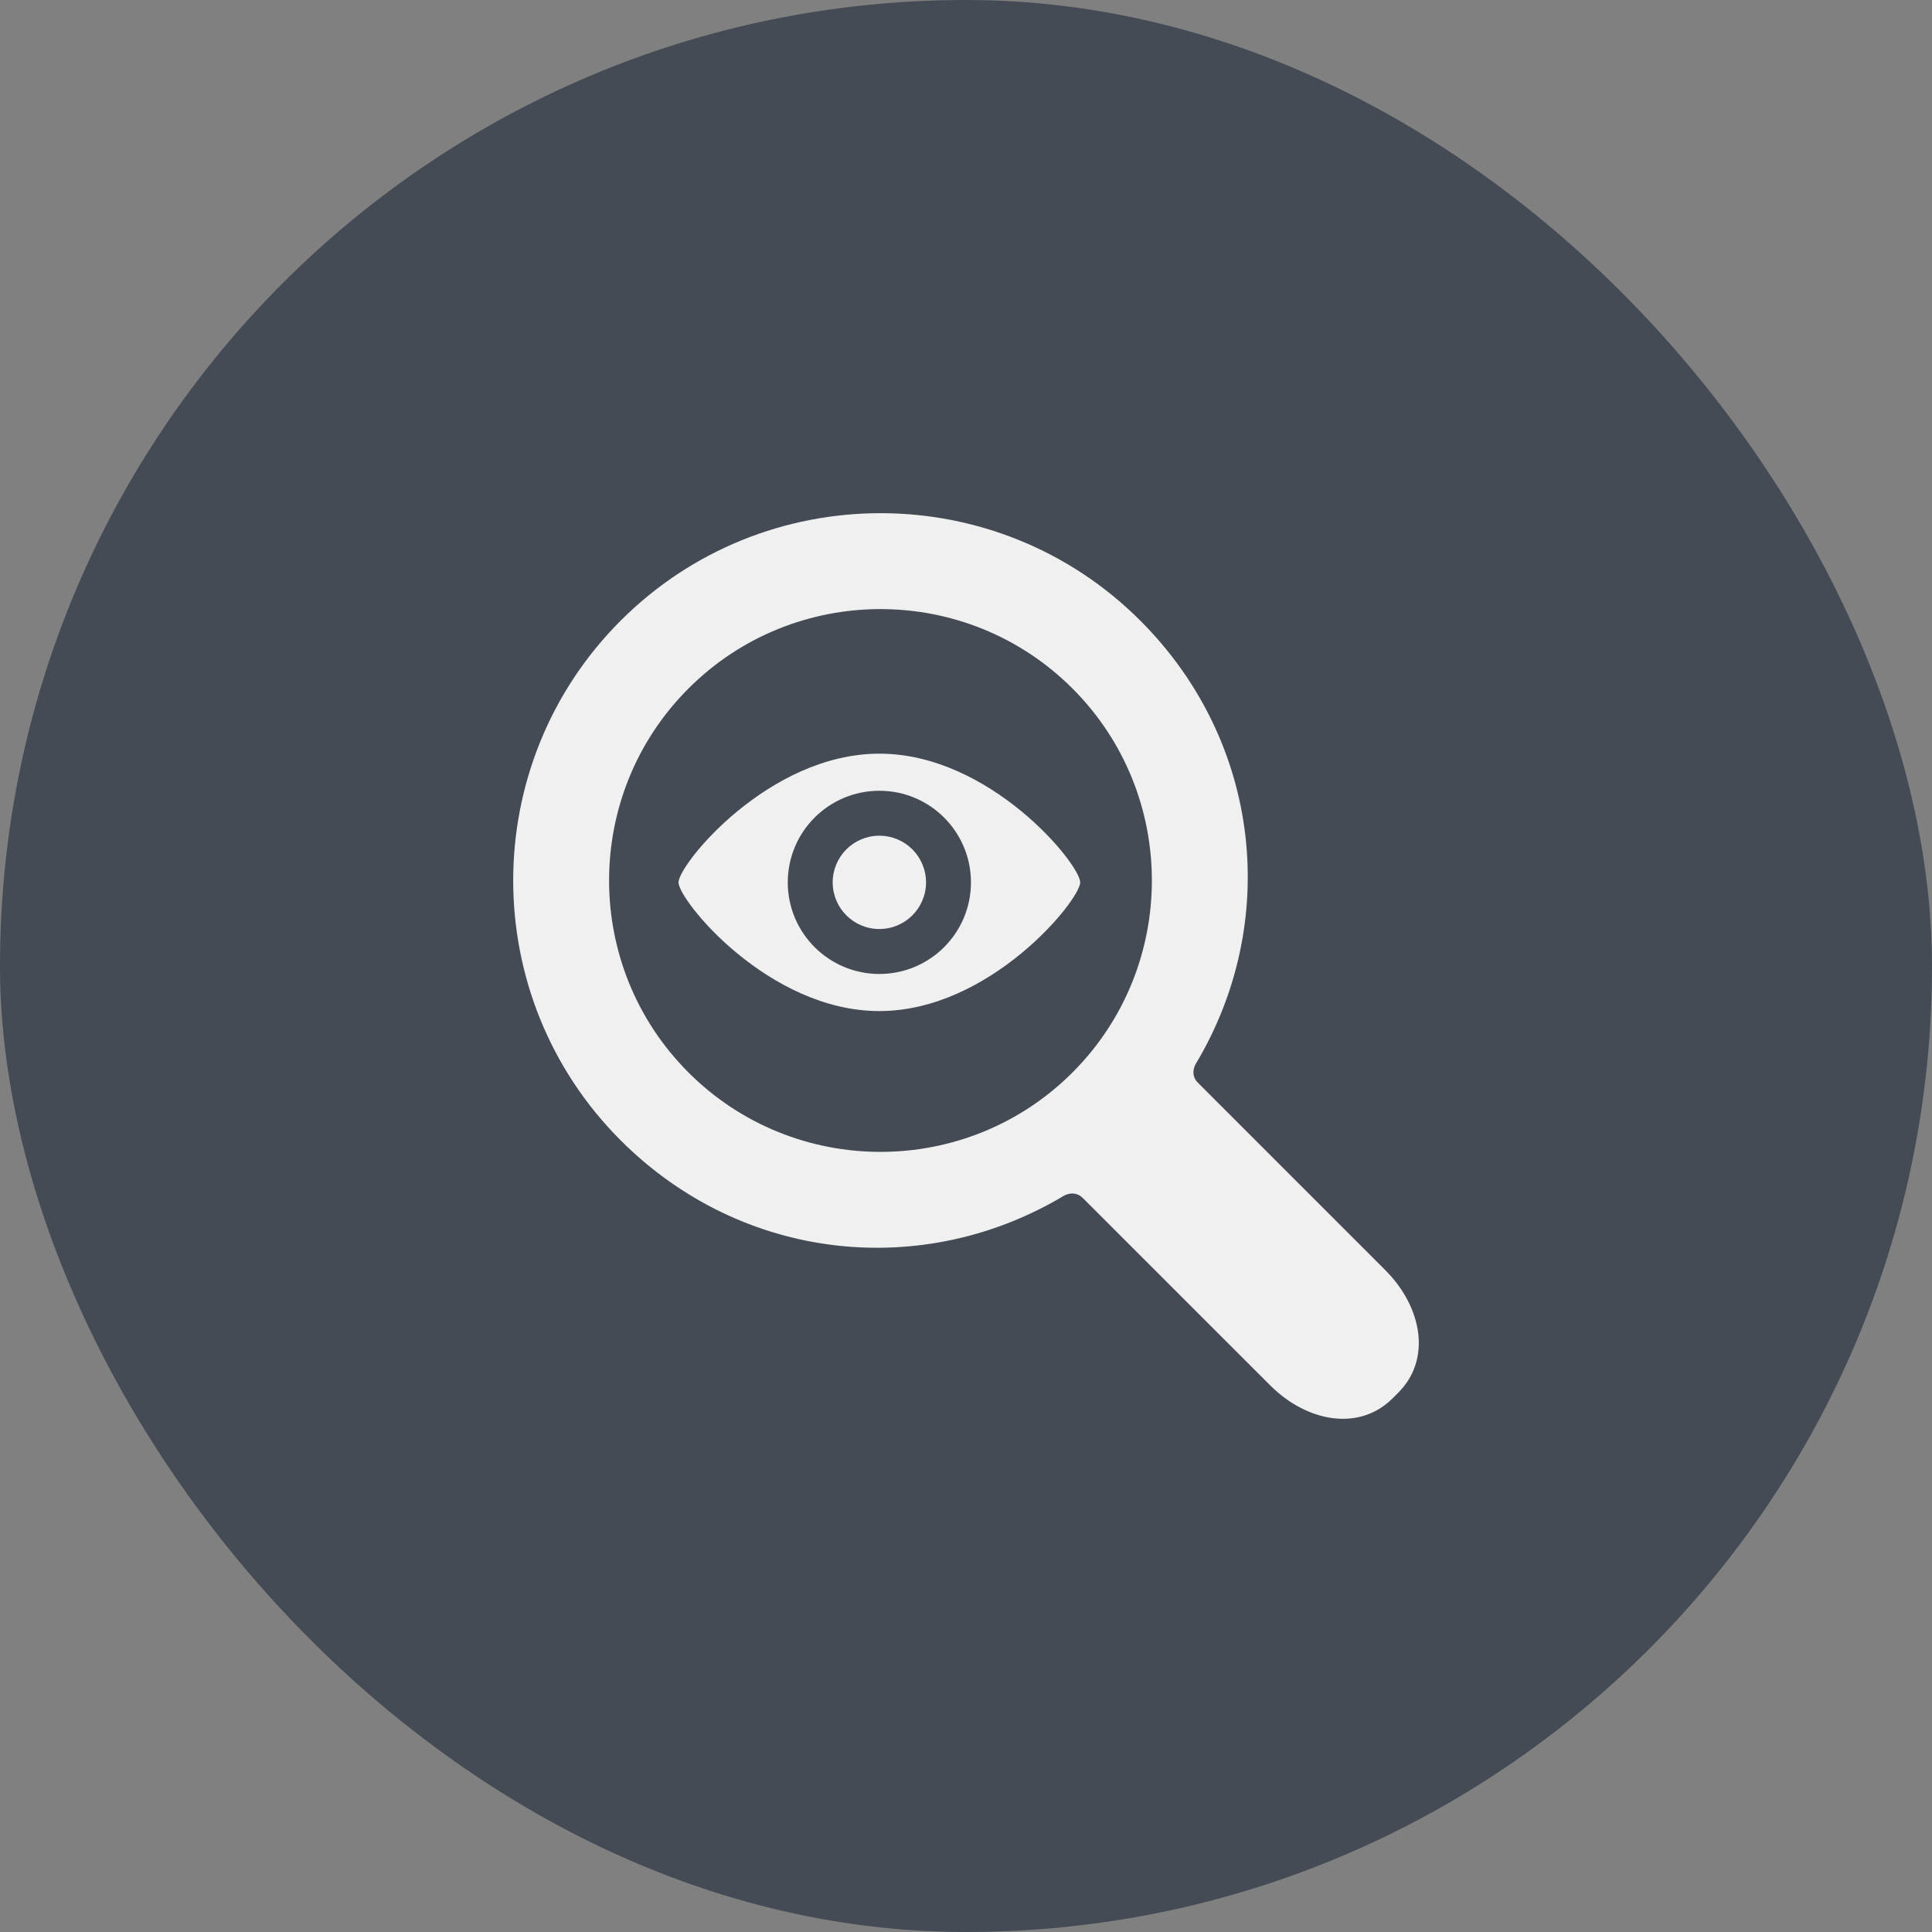
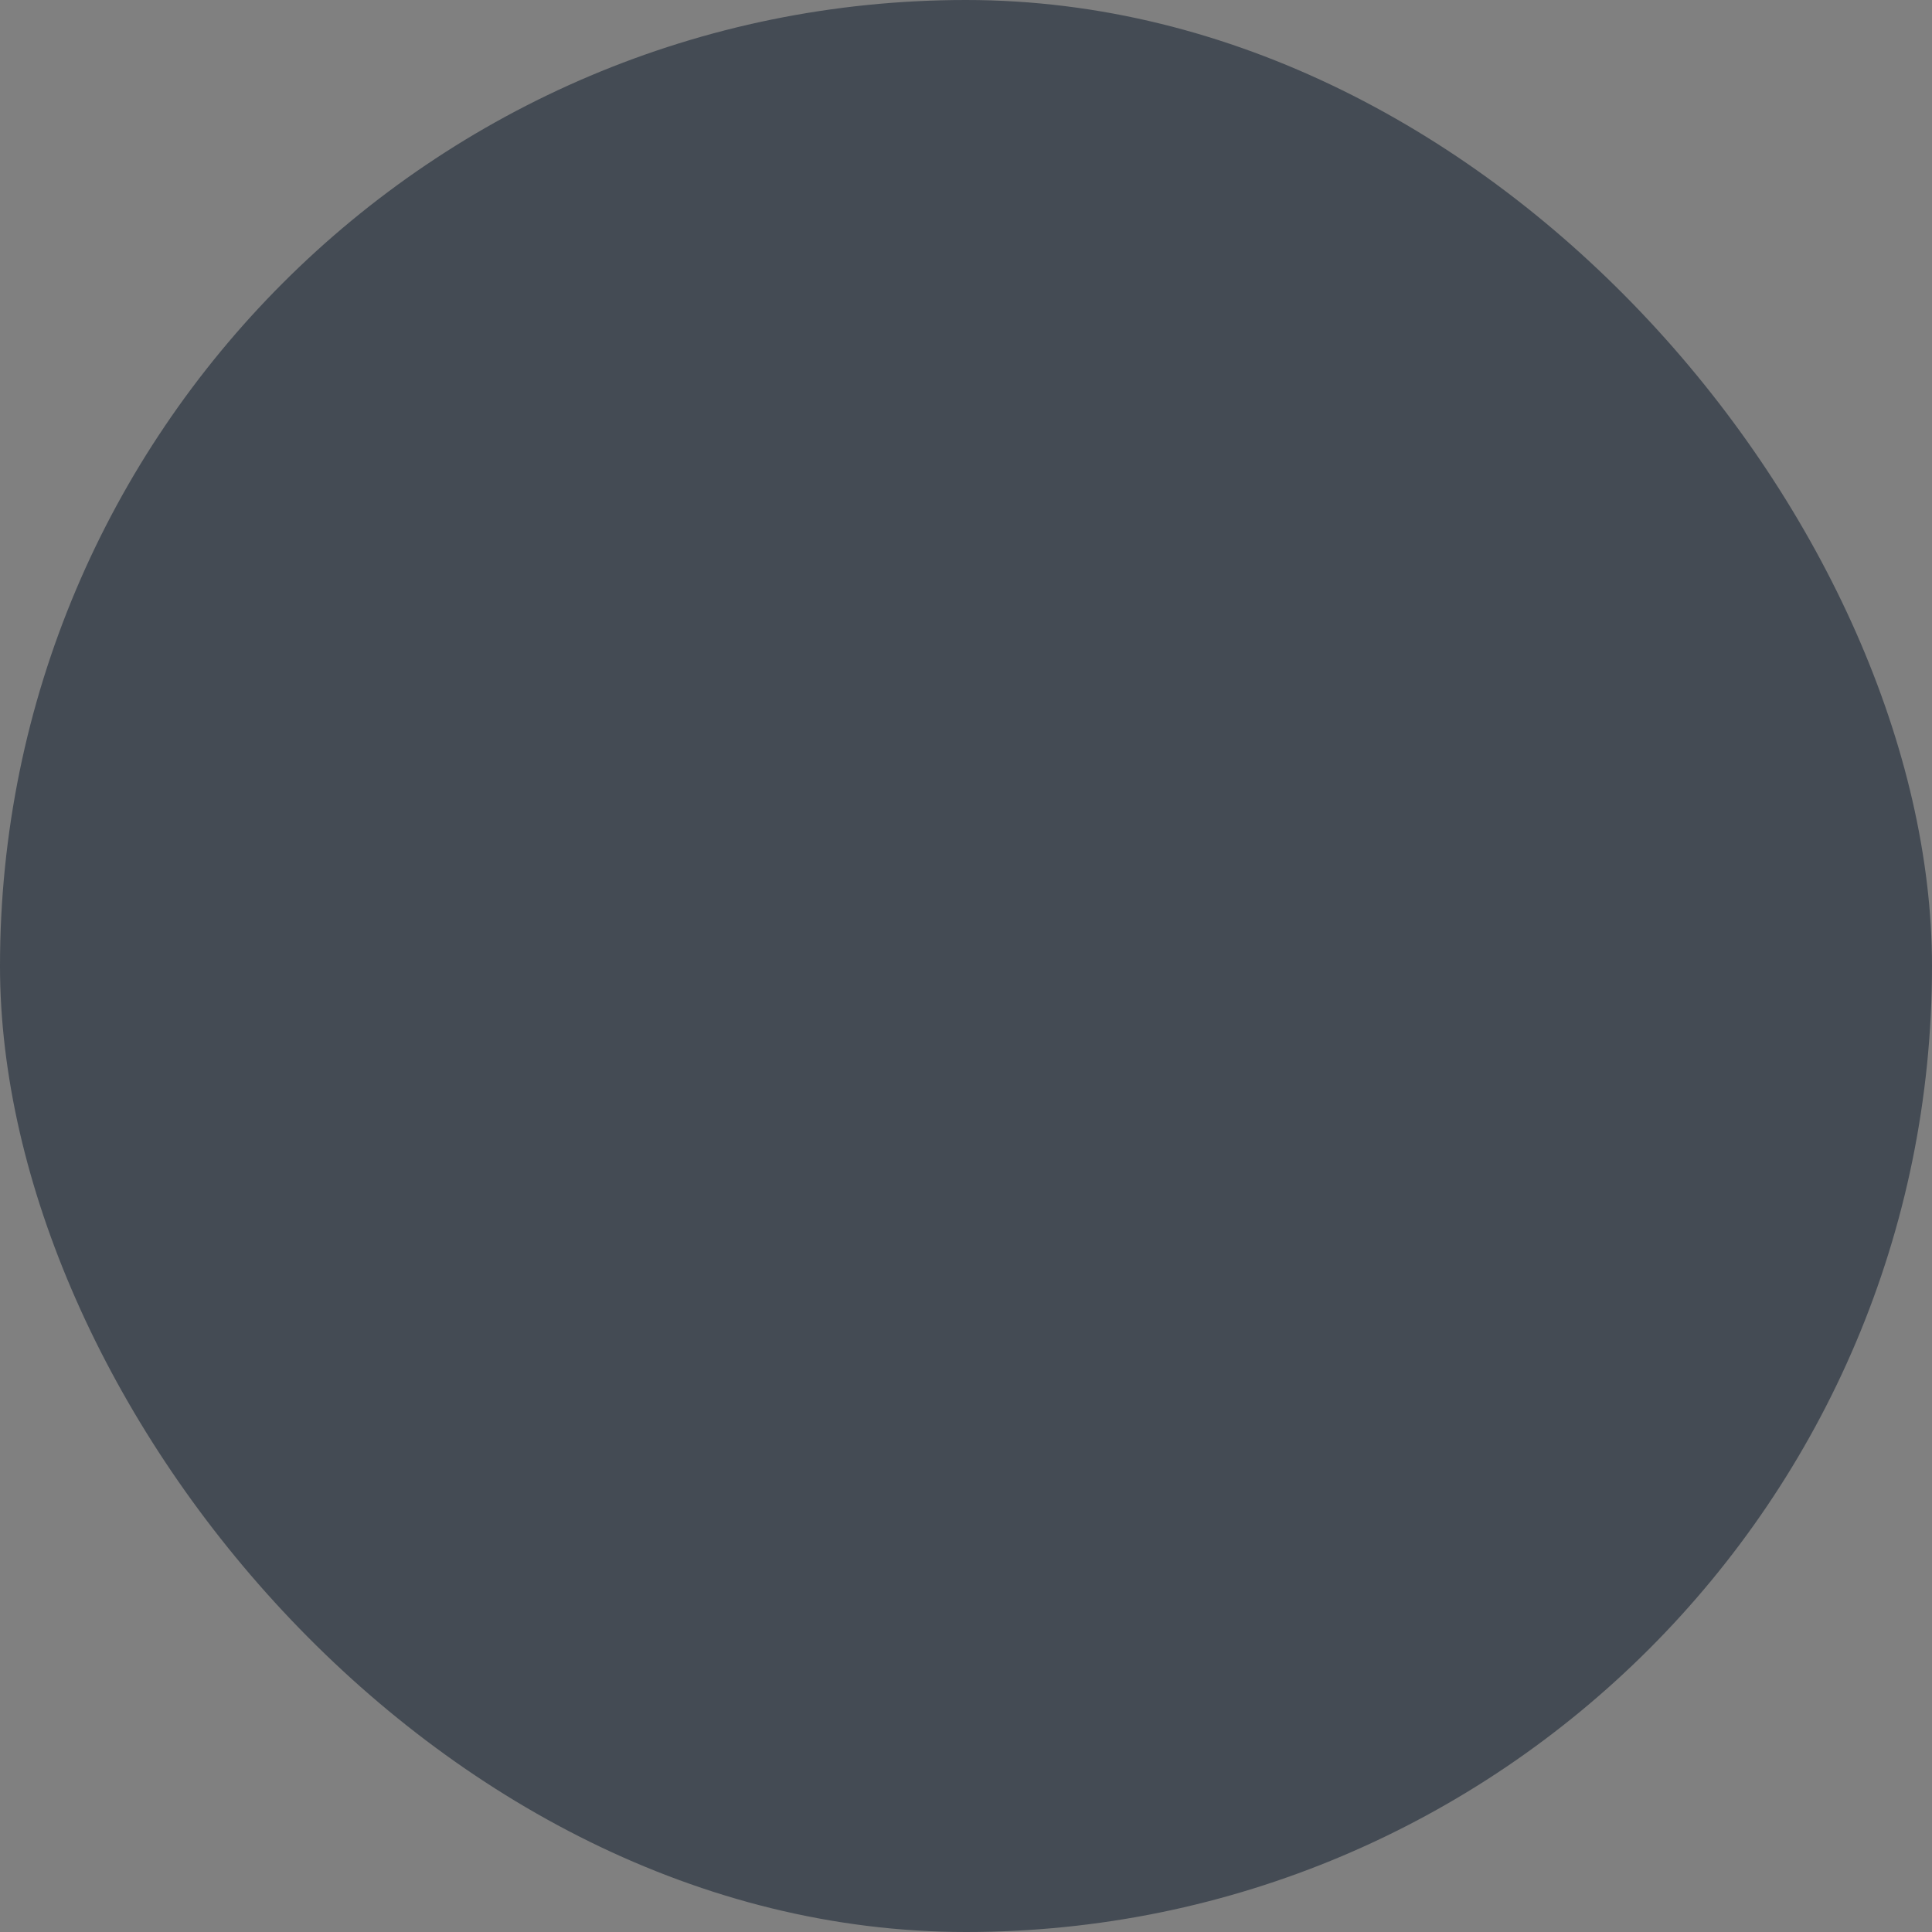
<svg xmlns="http://www.w3.org/2000/svg" width="64" height="64" viewBox="0 0 64 64" fill="none">
  <rect x="0" y="0" width="64" height="64" fill="#808080" stroke="none" />
  <rect width="64" height="64" rx="32" fill="#444B54" />
  <g clip-path="url(#clip0_137_662)">
-     <path d="M20.56 37.775C15.814 33.029 15.814 25.306 20.56 20.56C25.306 15.813 33.029 15.813 37.775 20.56C41.801 24.586 42.411 30.575 39.606 35.251C39.606 35.251 39.404 35.589 39.677 35.861L45.887 42.072C47.123 43.308 47.418 45.036 46.321 46.133L46.133 46.321C45.036 47.418 43.308 47.123 42.072 45.887C42.072 45.887 37.423 41.239 35.874 39.69C35.589 39.404 35.251 39.606 35.251 39.606C30.575 42.411 24.586 41.801 20.56 37.775ZM35.527 35.528C39.034 32.02 39.034 26.314 35.527 22.807C32.02 19.3 26.314 19.3 22.807 22.807C19.3 26.314 19.3 32.02 22.807 35.528C26.314 39.034 32.02 39.034 35.527 35.528Z" fill="#F0F0F0" />
-     <path d="M29.13 24.966C32.805 24.966 35.783 28.631 35.783 29.23C35.783 29.811 32.805 33.493 29.13 33.493C25.456 33.493 22.477 29.827 22.477 29.23C22.477 28.633 25.456 24.966 29.13 24.966ZM29.13 32.264C30.806 32.264 32.164 30.905 32.164 29.23C32.164 27.554 30.806 26.195 29.13 26.195C27.454 26.195 26.096 27.554 26.096 29.23C26.096 30.905 27.454 32.264 29.13 32.264Z" fill="#F0F0F0" />
    <path d="M29.13 30.775C28.276 30.775 27.584 30.083 27.584 29.23C27.584 28.376 28.276 27.684 29.13 27.684C29.984 27.684 30.676 28.376 30.676 29.23C30.676 30.083 29.984 30.775 29.13 30.775Z" fill="#F0F0F0" />
  </g>
  <defs>
    <clipPath id="clip0_137_662">
-       <rect width="30" height="30" fill="white" transform="matrix(-1 0 0 1 47 17)" />
-     </clipPath>
+       </clipPath>
  </defs>
</svg>